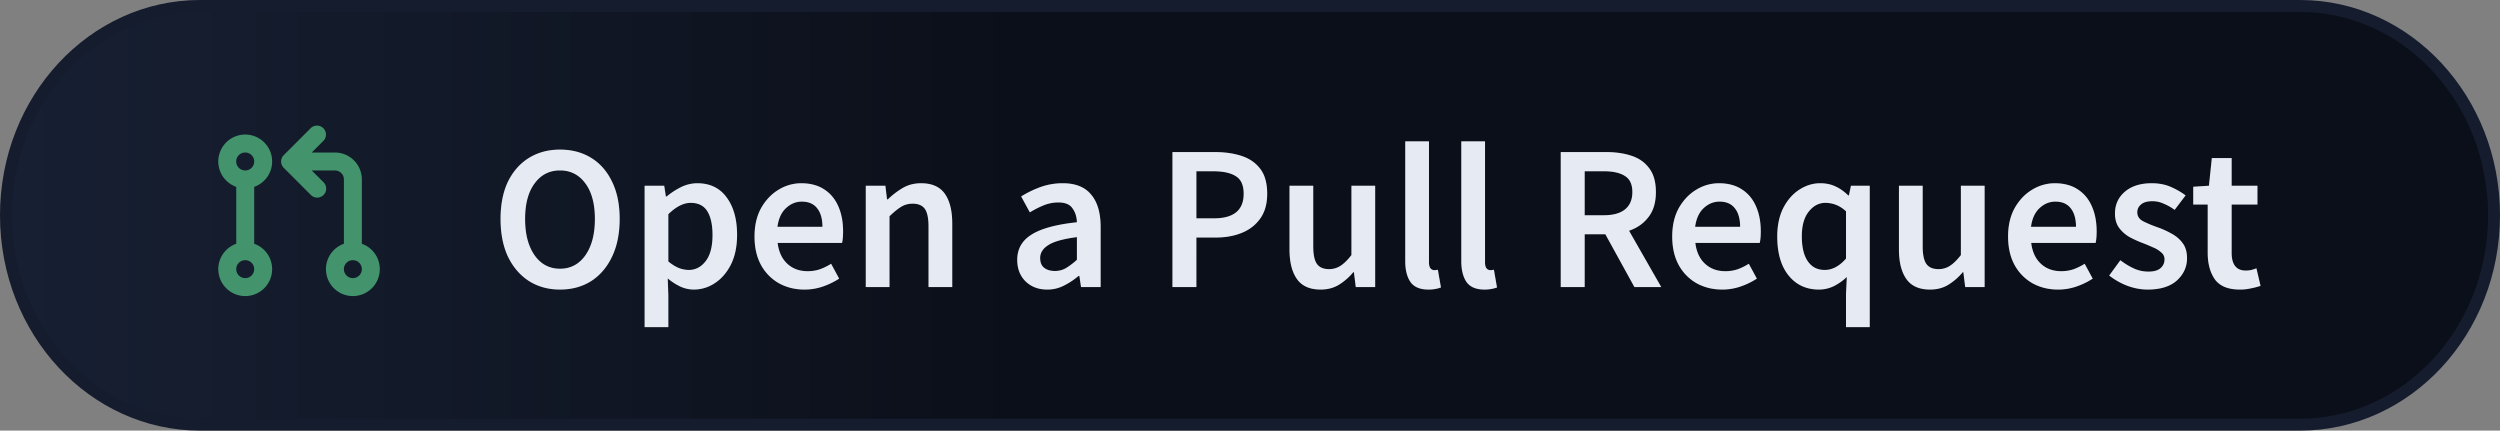
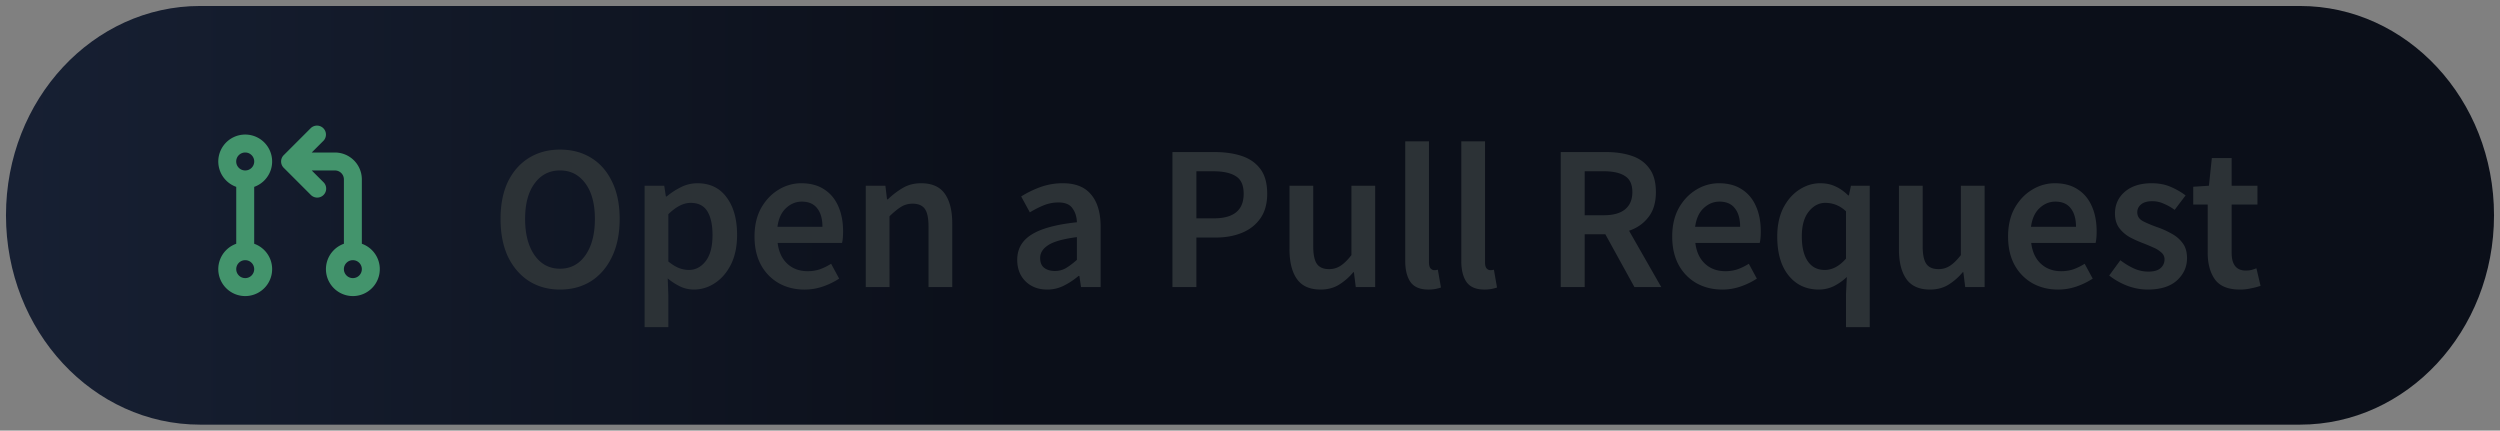
<svg xmlns="http://www.w3.org/2000/svg" width="209" height="36" fill="none" viewBox="0 0 209 36">
  <rect x="0" y="0" width="209" height="36" fill="#808080" stroke="none" />
-   <path fill="url(#a)" d="M16.72.5h175.56c8.924 0 16.22 7.8 16.22 17.5s-7.296 17.5-16.22 17.5H16.72C7.796 35.5.5 27.7.5 18S7.796.5 16.72.5Z" />
  <path fill="url(#b)" d="M16.72.5h175.56c8.924 0 16.22 7.8 16.22 17.5s-7.296 17.5-16.22 17.5H16.72C7.796 35.5.5 27.7.5 18S7.796.5 16.72.5Z" />
-   <path stroke="#141C2E" d="M16.72.5h175.56c8.924 0 16.22 7.8 16.22 17.5s-7.296 17.5-16.22 17.5H16.72C7.796 35.5.5 27.7.5 18S7.796.5 16.72.5Z" />
  <path fill="#2C3236" d="M46.816 24.207c-.978 0-1.84-.236-2.589-.707-.748-.484-1.334-1.163-1.76-2.037-.414-.886-.621-1.939-.621-3.158 0-1.22.207-2.261.621-3.124.426-.863 1.012-1.524 1.76-1.985.748-.46 1.611-.69 2.59-.69.989 0 1.857.23 2.605.69.748.46 1.329 1.122 1.743 1.985.426.863.639 1.904.639 3.124 0 1.22-.213 2.272-.639 3.158-.414.874-.995 1.553-1.743 2.037-.748.471-1.616.707-2.606.707Zm0-1.743c.886 0 1.594-.374 2.123-1.122.53-.76.794-1.772.794-3.037 0-1.266-.265-2.255-.794-2.969-.53-.725-1.237-1.087-2.123-1.087-.886 0-1.594.362-2.123 1.087-.529.714-.794 1.703-.794 2.969 0 1.265.265 2.278.794 3.037.53.748 1.237 1.122 2.123 1.122Zm7.073 4.884V15.526h1.64l.138.898h.069c.356-.3.753-.558 1.19-.777a3.084 3.084 0 0 1 1.364-.328c1.058 0 1.875.391 2.45 1.174.587.782.88 1.829.88 3.14 0 .967-.172 1.796-.517 2.486-.345.679-.794 1.196-1.346 1.553a3.134 3.134 0 0 1-1.76.535 2.72 2.72 0 0 1-1.105-.242 4.973 4.973 0 0 1-1.07-.69l.052 1.415v2.658h-1.985Zm3.693-4.78c.564 0 1.036-.248 1.416-.742.38-.495.569-1.22.569-2.175 0-.852-.144-1.513-.431-1.985-.288-.471-.754-.707-1.398-.707-.599 0-1.22.316-1.864.949v3.952c.31.253.61.437.897.552a2.4 2.4 0 0 0 .811.156Zm9.673 1.64c-.783 0-1.49-.173-2.123-.519a3.89 3.89 0 0 1-1.502-1.518c-.368-.668-.552-1.467-.552-2.4 0-.92.184-1.714.552-2.38.38-.668.87-1.18 1.467-1.537a3.62 3.62 0 0 1 1.882-.535c.77 0 1.415.173 1.933.518.517.334.908.805 1.173 1.415.265.598.397 1.294.397 2.088 0 .415-.029.737-.086.967H65.01c.092.748.363 1.329.811 1.743.449.414 1.013.621 1.692.621a3.22 3.22 0 0 0 1.018-.155c.322-.115.638-.27.95-.466l.672 1.242a6.094 6.094 0 0 1-1.346.656 4.681 4.681 0 0 1-1.553.26Zm-2.261-5.247h3.762c0-.656-.144-1.168-.431-1.536-.288-.38-.72-.57-1.295-.57-.494 0-.937.184-1.329.552-.38.357-.615.875-.707 1.554ZM72.378 24v-8.474h1.64l.137 1.14h.07a6.537 6.537 0 0 1 1.242-.95c.449-.265.96-.397 1.536-.397.909 0 1.57.293 1.985.88.414.587.62 1.415.62 2.485V24h-1.984v-5.057c0-.702-.103-1.196-.31-1.484-.208-.287-.547-.431-1.019-.431-.368 0-.696.092-.983.276-.277.172-.593.431-.95.776V24h-1.984Zm15.166.207c-.737 0-1.34-.23-1.813-.69-.46-.46-.69-1.059-.69-1.795 0-.909.397-1.61 1.191-2.106.794-.506 2.06-.851 3.797-1.035-.012-.449-.132-.834-.363-1.156-.218-.334-.615-.5-1.19-.5-.415 0-.823.08-1.226.24a8.404 8.404 0 0 0-1.156.588l-.725-1.33a8.49 8.49 0 0 1 1.588-.776 5.488 5.488 0 0 1 1.898-.328c1.059 0 1.847.316 2.365.95.529.62.794 1.524.794 2.709V24h-1.64l-.138-.932h-.07a6.12 6.12 0 0 1-1.224.811 3.015 3.015 0 0 1-1.398.328Zm.638-1.553c.345 0 .656-.08.932-.242.288-.172.593-.402.915-.69v-1.899c-1.15.15-1.95.374-2.4.674-.448.287-.672.644-.672 1.07 0 .38.115.655.345.828.23.173.523.259.88.259ZM98.016 24V12.713h3.556c.839 0 1.587.11 2.243.328.656.219 1.174.581 1.553 1.087.38.506.57 1.197.57 2.071 0 .829-.19 1.513-.57 2.054-.379.54-.891.943-1.536 1.208-.644.265-1.375.397-2.191.397h-1.623V24h-2.002Zm2.002-5.747h1.467c1.657 0 2.485-.685 2.485-2.054 0-.713-.218-1.202-.655-1.467-.426-.276-1.059-.414-1.899-.414h-1.398v3.935Zm10.39 5.954c-.909 0-1.57-.293-1.984-.88-.415-.587-.622-1.415-.622-2.485v-5.316h1.985v5.057c0 .702.104 1.196.311 1.484.207.288.54.431 1.001.431a1.7 1.7 0 0 0 .966-.276c.288-.184.593-.483.915-.897v-5.799h1.985V24h-1.623l-.155-1.243h-.052a4.91 4.91 0 0 1-1.208 1.053c-.437.265-.943.397-1.519.397Zm9.003 0c-.701 0-1.202-.213-1.501-.639-.288-.425-.432-1.006-.432-1.742v-10.01h1.985v10.113c0 .242.046.414.138.518.092.092.19.138.294.138h.12c.046-.012.11-.023.19-.035l.259 1.485a3.1 3.1 0 0 1-1.053.173Zm4.686 0c-.702 0-1.203-.213-1.502-.639-.287-.425-.431-1.006-.431-1.742v-10.01h1.985v10.113c0 .242.046.414.138.518a.41.41 0 0 0 .293.138h.121c.046-.012.109-.023.19-.035l.259 1.485a3.115 3.115 0 0 1-1.053.173Zm6.38-.207V12.713h3.814c.782 0 1.484.104 2.105.31.633.208 1.128.559 1.485 1.053.368.484.552 1.145.552 1.985 0 .863-.207 1.56-.621 2.088-.403.53-.944.91-1.623 1.14L138.882 24h-2.244l-2.433-4.418h-1.726V24h-2.002Zm2.002-6.006h1.605c.771 0 1.357-.161 1.76-.483.414-.334.621-.817.621-1.45 0-.644-.207-1.093-.621-1.346-.403-.265-.989-.397-1.76-.397h-1.605v3.676Zm11.494 6.213c-.782 0-1.49-.172-2.122-.518a3.889 3.889 0 0 1-1.502-1.518c-.368-.668-.552-1.467-.552-2.4 0-.92.184-1.714.552-2.38.38-.668.869-1.18 1.467-1.537a3.618 3.618 0 0 1 1.881-.535c.771 0 1.415.173 1.933.518.518.334.909.805 1.174 1.415.264.598.397 1.294.397 2.088 0 .415-.029.737-.087.967h-5.384c.092.748.362 1.329.811 1.743.449.414 1.012.621 1.691.621a3.2 3.2 0 0 0 1.018-.155c.323-.115.639-.27.95-.466l.673 1.242a6.117 6.117 0 0 1-1.346.656 4.686 4.686 0 0 1-1.554.26Zm-2.26-5.246h3.762c0-.656-.144-1.168-.432-1.536-.287-.38-.719-.57-1.294-.57-.495 0-.938.184-1.329.552-.38.357-.615.875-.707 1.554Zm12.613 8.387V24.57l.069-1.416c-.311.3-.668.553-1.07.76a2.852 2.852 0 0 1-1.26.293c-1.059 0-1.905-.391-2.537-1.174-.633-.782-.95-1.87-.95-3.261 0-.92.167-1.715.501-2.382.345-.667.794-1.18 1.346-1.536.552-.357 1.133-.535 1.743-.535.472 0 .892.086 1.26.259.368.161.731.414 1.087.76h.052l.173-.812h1.57v11.822h-1.984Zm-1.778-4.78c.633 0 1.225-.317 1.778-.95v-3.952a2.62 2.62 0 0 0-.863-.552 2.539 2.539 0 0 0-.863-.155c-.541 0-1.007.247-1.398.742-.38.483-.57 1.168-.57 2.053 0 .91.167 1.605.501 2.089.333.483.805.725 1.415.725Zm8.809 1.64c-.908 0-1.57-.294-1.984-.881-.414-.587-.622-1.415-.622-2.485v-5.316h1.985v5.057c0 .702.104 1.196.311 1.484.207.288.541.431 1.001.431a1.7 1.7 0 0 0 .966-.276c.288-.184.593-.483.915-.897v-5.799h1.985V24h-1.623l-.155-1.243h-.052a4.91 4.91 0 0 1-1.208 1.053c-.437.265-.943.397-1.519.397Zm10.695 0c-.783 0-1.49-.173-2.123-.519a3.886 3.886 0 0 1-1.501-1.518c-.369-.668-.553-1.467-.553-2.4 0-.92.184-1.714.553-2.38.379-.668.868-1.18 1.467-1.537a3.618 3.618 0 0 1 1.881-.535c.771 0 1.415.173 1.933.518.517.334.909.805 1.173 1.415.265.598.397 1.294.397 2.088 0 .415-.029.737-.086.967h-5.385c.092.748.363 1.329.811 1.743.449.414 1.013.621 1.692.621a3.22 3.22 0 0 0 1.018-.155c.322-.115.638-.27.949-.466l.673 1.242a6.074 6.074 0 0 1-1.346.656 4.68 4.68 0 0 1-1.553.26Zm-2.261-5.247h3.762c0-.656-.144-1.168-.431-1.536-.288-.38-.719-.57-1.295-.57-.494 0-.937.184-1.328.552-.38.357-.616.875-.708 1.554Zm9.748 5.246c-.575 0-1.15-.11-1.726-.328a5.753 5.753 0 0 1-1.484-.846l.932-1.277c.38.288.759.518 1.139.69.38.173.782.26 1.208.26.46 0 .8-.098 1.018-.294a.933.933 0 0 0 .328-.725.72.72 0 0 0-.276-.586 2.231 2.231 0 0 0-.673-.415 14.9 14.9 0 0 0-.863-.362 9.36 9.36 0 0 1-1.104-.5 2.886 2.886 0 0 1-.881-.777c-.23-.322-.345-.72-.345-1.191 0-.748.276-1.358.829-1.83.552-.471 1.3-.707 2.243-.707.599 0 1.134.104 1.605.31.472.208.88.444 1.226.708l-.915 1.208a4.299 4.299 0 0 0-.915-.517 2.237 2.237 0 0 0-.949-.207c-.426 0-.742.092-.949.276a.818.818 0 0 0-.311.655c0 .334.173.587.518.76.345.172.748.34 1.208.5.391.138.771.311 1.139.518.368.196.673.455.915.777.253.322.379.748.379 1.277 0 .725-.281 1.346-.845 1.864-.564.506-1.381.76-2.451.76Zm7.717 0c-.978 0-1.674-.282-2.088-.846-.403-.575-.604-1.317-.604-2.226v-4.038h-1.209v-1.485l1.312-.086.242-2.312h1.657v2.312h2.157v1.57h-2.157v4.04c0 .989.396 1.483 1.19 1.483.15 0 .305-.017.466-.051.161-.047.299-.093.415-.139l.345 1.468c-.23.08-.495.149-.794.207a3.99 3.99 0 0 1-.932.103Z" />
-   <path fill="#E6EAF2" d="M46.816 24.207c-.978 0-1.84-.236-2.589-.707-.748-.484-1.334-1.163-1.76-2.037-.414-.886-.621-1.939-.621-3.158 0-1.22.207-2.261.621-3.124.426-.863 1.012-1.524 1.76-1.985.748-.46 1.611-.69 2.59-.69.989 0 1.857.23 2.605.69.748.46 1.329 1.122 1.743 1.985.426.863.639 1.904.639 3.124 0 1.22-.213 2.272-.639 3.158-.414.874-.995 1.553-1.743 2.037-.748.471-1.616.707-2.606.707Zm0-1.743c.886 0 1.594-.374 2.123-1.122.53-.76.794-1.772.794-3.037 0-1.266-.265-2.255-.794-2.969-.53-.725-1.237-1.087-2.123-1.087-.886 0-1.594.362-2.123 1.087-.529.714-.794 1.703-.794 2.969 0 1.265.265 2.278.794 3.037.53.748 1.237 1.122 2.123 1.122Zm7.073 4.884V15.526h1.64l.138.898h.069c.356-.3.753-.558 1.19-.777a3.084 3.084 0 0 1 1.364-.328c1.058 0 1.875.391 2.45 1.174.587.782.88 1.829.88 3.14 0 .967-.172 1.796-.517 2.486-.345.679-.794 1.196-1.346 1.553a3.134 3.134 0 0 1-1.76.535 2.72 2.72 0 0 1-1.105-.242 4.973 4.973 0 0 1-1.07-.69l.052 1.415v2.658h-1.985Zm3.693-4.78c.564 0 1.036-.248 1.416-.742.38-.495.569-1.22.569-2.175 0-.852-.144-1.513-.431-1.985-.288-.471-.754-.707-1.398-.707-.599 0-1.22.316-1.864.949v3.952c.31.253.61.437.897.552a2.4 2.4 0 0 0 .811.156Zm9.673 1.64c-.783 0-1.49-.173-2.123-.519a3.89 3.89 0 0 1-1.502-1.518c-.368-.668-.552-1.467-.552-2.4 0-.92.184-1.714.552-2.38.38-.668.87-1.18 1.467-1.537a3.62 3.62 0 0 1 1.882-.535c.77 0 1.415.173 1.933.518.517.334.908.805 1.173 1.415.265.598.397 1.294.397 2.088 0 .415-.029.737-.086.967H65.01c.092.748.363 1.329.811 1.743.449.414 1.013.621 1.692.621a3.22 3.22 0 0 0 1.018-.155c.322-.115.638-.27.95-.466l.672 1.242a6.094 6.094 0 0 1-1.346.656 4.681 4.681 0 0 1-1.553.26Zm-2.261-5.247h3.762c0-.656-.144-1.168-.431-1.536-.288-.38-.72-.57-1.295-.57-.494 0-.937.184-1.329.552-.38.357-.615.875-.707 1.554ZM72.378 24v-8.474h1.64l.137 1.14h.07a6.537 6.537 0 0 1 1.242-.95c.449-.265.96-.397 1.536-.397.909 0 1.57.293 1.985.88.414.587.62 1.415.62 2.485V24h-1.984v-5.057c0-.702-.103-1.196-.31-1.484-.208-.287-.547-.431-1.019-.431-.368 0-.696.092-.983.276-.277.172-.593.431-.95.776V24h-1.984Zm15.166.207c-.737 0-1.34-.23-1.813-.69-.46-.46-.69-1.059-.69-1.795 0-.909.397-1.61 1.191-2.106.794-.506 2.06-.851 3.797-1.035-.012-.449-.132-.834-.363-1.156-.218-.334-.615-.5-1.19-.5-.415 0-.823.08-1.226.24a8.404 8.404 0 0 0-1.156.588l-.725-1.33a8.49 8.49 0 0 1 1.588-.776 5.488 5.488 0 0 1 1.898-.328c1.059 0 1.847.316 2.365.95.529.62.794 1.524.794 2.709V24h-1.64l-.138-.932h-.07a6.12 6.12 0 0 1-1.224.811 3.015 3.015 0 0 1-1.398.328Zm.638-1.553c.345 0 .656-.08.932-.242.288-.172.593-.402.915-.69v-1.899c-1.15.15-1.95.374-2.4.674-.448.287-.672.644-.672 1.07 0 .38.115.655.345.828.23.173.523.259.88.259ZM98.016 24V12.713h3.556c.839 0 1.587.11 2.243.328.656.219 1.174.581 1.553 1.087.38.506.57 1.197.57 2.071 0 .829-.19 1.513-.57 2.054-.379.54-.891.943-1.536 1.208-.644.265-1.375.397-2.191.397h-1.623V24h-2.002Zm2.002-5.747h1.467c1.657 0 2.485-.685 2.485-2.054 0-.713-.218-1.202-.655-1.467-.426-.276-1.059-.414-1.899-.414h-1.398v3.935Zm10.39 5.954c-.909 0-1.57-.293-1.984-.88-.415-.587-.622-1.415-.622-2.485v-5.316h1.985v5.057c0 .702.104 1.196.311 1.484.207.288.54.431 1.001.431a1.7 1.7 0 0 0 .966-.276c.288-.184.593-.483.915-.897v-5.799h1.985V24h-1.623l-.155-1.243h-.052a4.91 4.91 0 0 1-1.208 1.053c-.437.265-.943.397-1.519.397Zm9.003 0c-.701 0-1.202-.213-1.501-.639-.288-.425-.432-1.006-.432-1.742v-10.01h1.985v10.113c0 .242.046.414.138.518.092.092.19.138.294.138h.12c.046-.012.11-.023.19-.035l.259 1.485a3.1 3.1 0 0 1-1.053.173Zm4.686 0c-.702 0-1.203-.213-1.502-.639-.287-.425-.431-1.006-.431-1.742v-10.01h1.985v10.113c0 .242.046.414.138.518a.41.41 0 0 0 .293.138h.121c.046-.012.109-.023.19-.035l.259 1.485a3.115 3.115 0 0 1-1.053.173Zm6.38-.207V12.713h3.814c.782 0 1.484.104 2.105.31.633.208 1.128.559 1.485 1.053.368.484.552 1.145.552 1.985 0 .863-.207 1.56-.621 2.088-.403.53-.944.91-1.623 1.14L138.882 24h-2.244l-2.433-4.418h-1.726V24h-2.002Zm2.002-6.006h1.605c.771 0 1.357-.161 1.76-.483.414-.334.621-.817.621-1.45 0-.644-.207-1.093-.621-1.346-.403-.265-.989-.397-1.76-.397h-1.605v3.676Zm11.494 6.213c-.782 0-1.49-.172-2.122-.518a3.889 3.889 0 0 1-1.502-1.518c-.368-.668-.552-1.467-.552-2.4 0-.92.184-1.714.552-2.38.38-.668.869-1.18 1.467-1.537a3.618 3.618 0 0 1 1.881-.535c.771 0 1.415.173 1.933.518.518.334.909.805 1.174 1.415.264.598.397 1.294.397 2.088 0 .415-.029.737-.087.967h-5.384c.092.748.362 1.329.811 1.743.449.414 1.012.621 1.691.621a3.2 3.2 0 0 0 1.018-.155c.323-.115.639-.27.95-.466l.673 1.242a6.117 6.117 0 0 1-1.346.656 4.686 4.686 0 0 1-1.554.26Zm-2.26-5.246h3.762c0-.656-.144-1.168-.432-1.536-.287-.38-.719-.57-1.294-.57-.495 0-.938.184-1.329.552-.38.357-.615.875-.707 1.554Zm12.613 8.387V24.57l.069-1.416c-.311.3-.668.553-1.07.76a2.852 2.852 0 0 1-1.26.293c-1.059 0-1.905-.391-2.537-1.174-.633-.782-.95-1.87-.95-3.261 0-.92.167-1.715.501-2.382.345-.667.794-1.18 1.346-1.536.552-.357 1.133-.535 1.743-.535.472 0 .892.086 1.26.259.368.161.731.414 1.087.76h.052l.173-.812h1.57v11.822h-1.984Zm-1.778-4.78c.633 0 1.225-.317 1.778-.95v-3.952a2.62 2.62 0 0 0-.863-.552 2.539 2.539 0 0 0-.863-.155c-.541 0-1.007.247-1.398.742-.38.483-.57 1.168-.57 2.053 0 .91.167 1.605.501 2.089.333.483.805.725 1.415.725Zm8.809 1.64c-.908 0-1.57-.294-1.984-.881-.414-.587-.622-1.415-.622-2.485v-5.316h1.985v5.057c0 .702.104 1.196.311 1.484.207.288.541.431 1.001.431a1.7 1.7 0 0 0 .966-.276c.288-.184.593-.483.915-.897v-5.799h1.985V24h-1.623l-.155-1.243h-.052a4.91 4.91 0 0 1-1.208 1.053c-.437.265-.943.397-1.519.397Zm10.695 0c-.783 0-1.49-.173-2.123-.519a3.886 3.886 0 0 1-1.501-1.518c-.369-.668-.553-1.467-.553-2.4 0-.92.184-1.714.553-2.38.379-.668.868-1.18 1.467-1.537a3.618 3.618 0 0 1 1.881-.535c.771 0 1.415.173 1.933.518.517.334.909.805 1.173 1.415.265.598.397 1.294.397 2.088 0 .415-.029.737-.086.967h-5.385c.092.748.363 1.329.811 1.743.449.414 1.013.621 1.692.621a3.22 3.22 0 0 0 1.018-.155c.322-.115.638-.27.949-.466l.673 1.242a6.074 6.074 0 0 1-1.346.656 4.68 4.68 0 0 1-1.553.26Zm-2.261-5.247h3.762c0-.656-.144-1.168-.431-1.536-.288-.38-.719-.57-1.295-.57-.494 0-.937.184-1.328.552-.38.357-.616.875-.708 1.554Zm9.748 5.246c-.575 0-1.15-.11-1.726-.328a5.753 5.753 0 0 1-1.484-.846l.932-1.277c.38.288.759.518 1.139.69.38.173.782.26 1.208.26.46 0 .8-.098 1.018-.294a.933.933 0 0 0 .328-.725.72.72 0 0 0-.276-.586 2.231 2.231 0 0 0-.673-.415 14.9 14.9 0 0 0-.863-.362 9.36 9.36 0 0 1-1.104-.5 2.886 2.886 0 0 1-.881-.777c-.23-.322-.345-.72-.345-1.191 0-.748.276-1.358.829-1.83.552-.471 1.3-.707 2.243-.707.599 0 1.134.104 1.605.31.472.208.88.444 1.226.708l-.915 1.208a4.299 4.299 0 0 0-.915-.517 2.237 2.237 0 0 0-.949-.207c-.426 0-.742.092-.949.276a.818.818 0 0 0-.311.655c0 .334.173.587.518.76.345.172.748.34 1.208.5.391.138.771.311 1.139.518.368.196.673.455.915.777.253.322.379.748.379 1.277 0 .725-.281 1.346-.845 1.864-.564.506-1.381.76-2.451.76Zm7.717 0c-.978 0-1.674-.282-2.088-.846-.403-.575-.604-1.317-.604-2.226v-4.038h-1.209v-1.485l1.312-.086.242-2.312h1.657v2.312h2.157v1.57h-2.157v4.04c0 .989.396 1.483 1.19 1.483.15 0 .305-.017.466-.051.161-.047.299-.093.415-.139l.345 1.468c-.23.08-.495.149-.794.207a3.99 3.99 0 0 1-.932.103Z" />
  <path fill="#43946C" fill-rule="evenodd" d="M20.5 12.75a.75.75 0 0 0-.006 1.5h.012a.75.75 0 0 0-.006-1.5Zm.75 2.872a2.251 2.251 0 1 0-1.5 0v4.756a2.251 2.251 0 1 0 1.5 0v-4.756Zm-.75 6.128a.75.75 0 1 0 0 1.5.75.75 0 0 0 0-1.5Zm6.53-11.03a.75.75 0 0 1 0 1.06l-.97.97H28A2.25 2.25 0 0 1 30.25 15v5.378a2.251 2.251 0 1 1-1.5 0V15a.75.75 0 0 0-.75-.75h-1.94l.97.97a.75.75 0 1 1-1.06 1.06l-2.25-2.25a.748.748 0 0 1 0-1.06l2.25-2.25a.75.75 0 0 1 1.06 0Zm1.72 11.78a.75.75 0 1 1 1.5 0 .75.75 0 0 1-1.5 0Z" clip-rule="evenodd" />
  <defs>
    <linearGradient id="a" x1="0" x2="72.674" y1="18" y2="18" gradientUnits="userSpaceOnUse">
      <stop stop-color="#F5F9FA" />
      <stop offset="1" stop-color="#fff" />
    </linearGradient>
    <linearGradient id="b" x1="0" x2="85.511" y1="18" y2="18" gradientUnits="userSpaceOnUse">
      <stop stop-color="#172033" />
      <stop offset="1" stop-color="#0B0F19" />
    </linearGradient>
  </defs>
</svg>